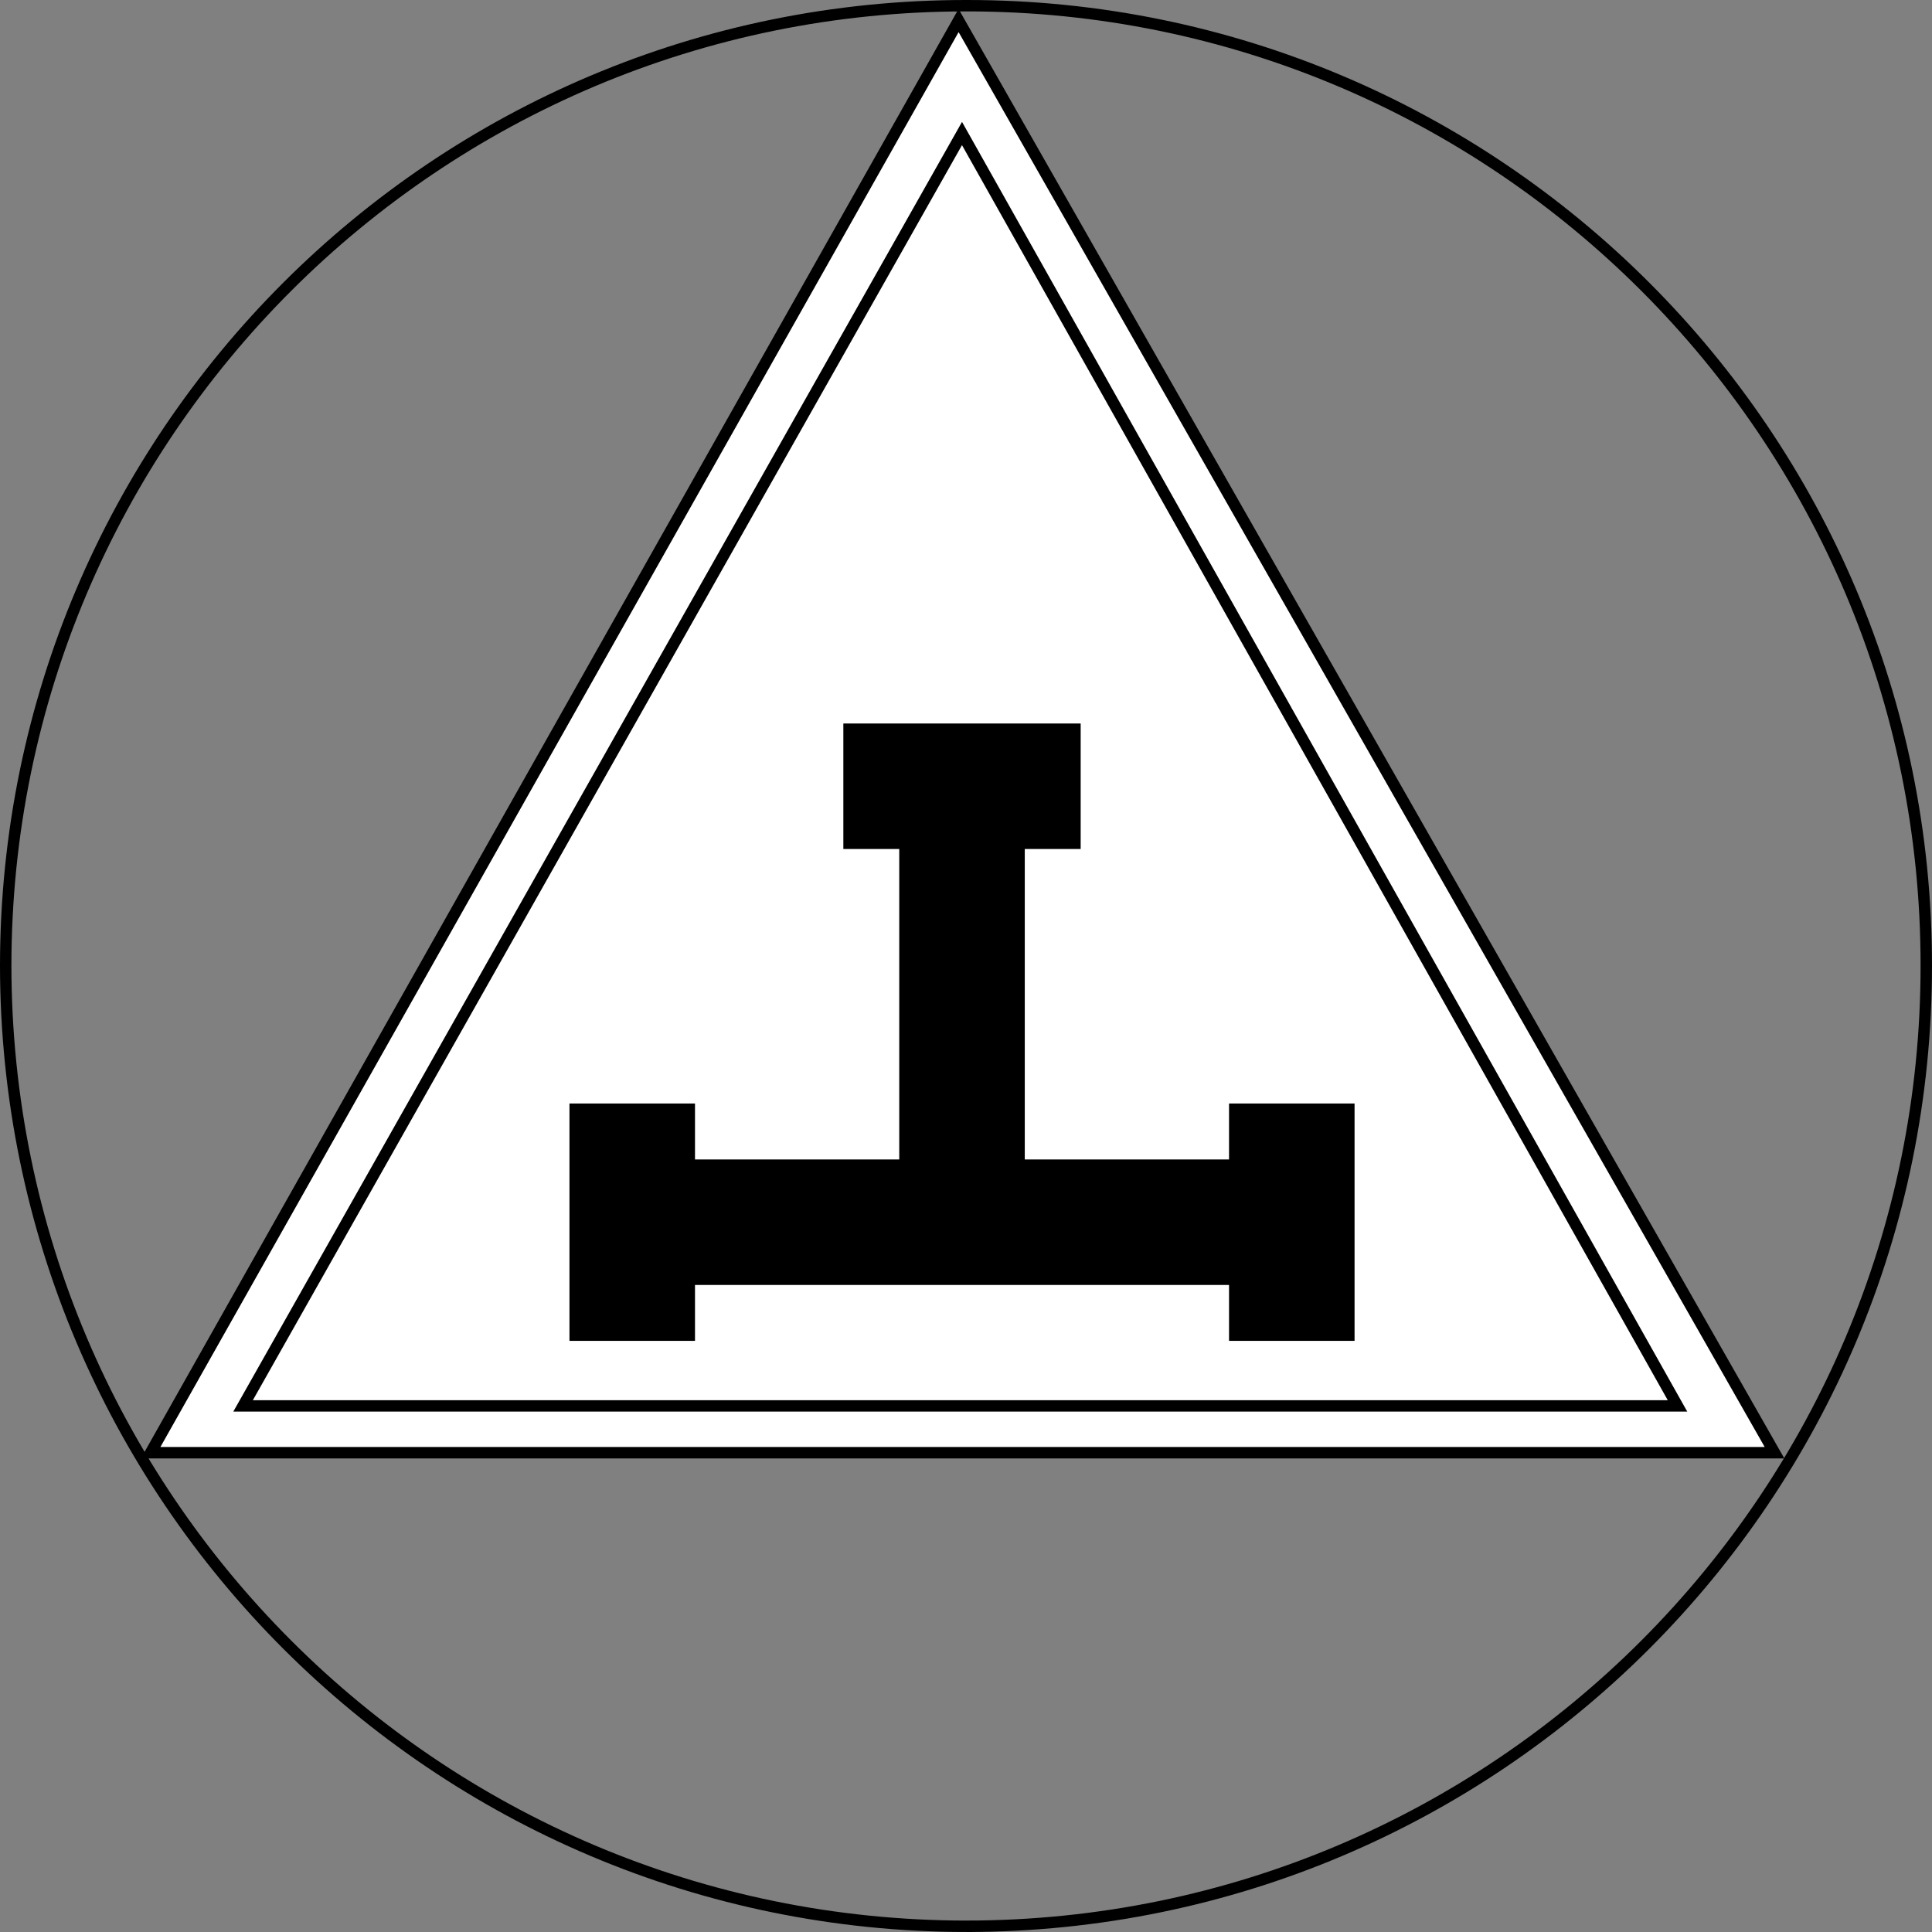
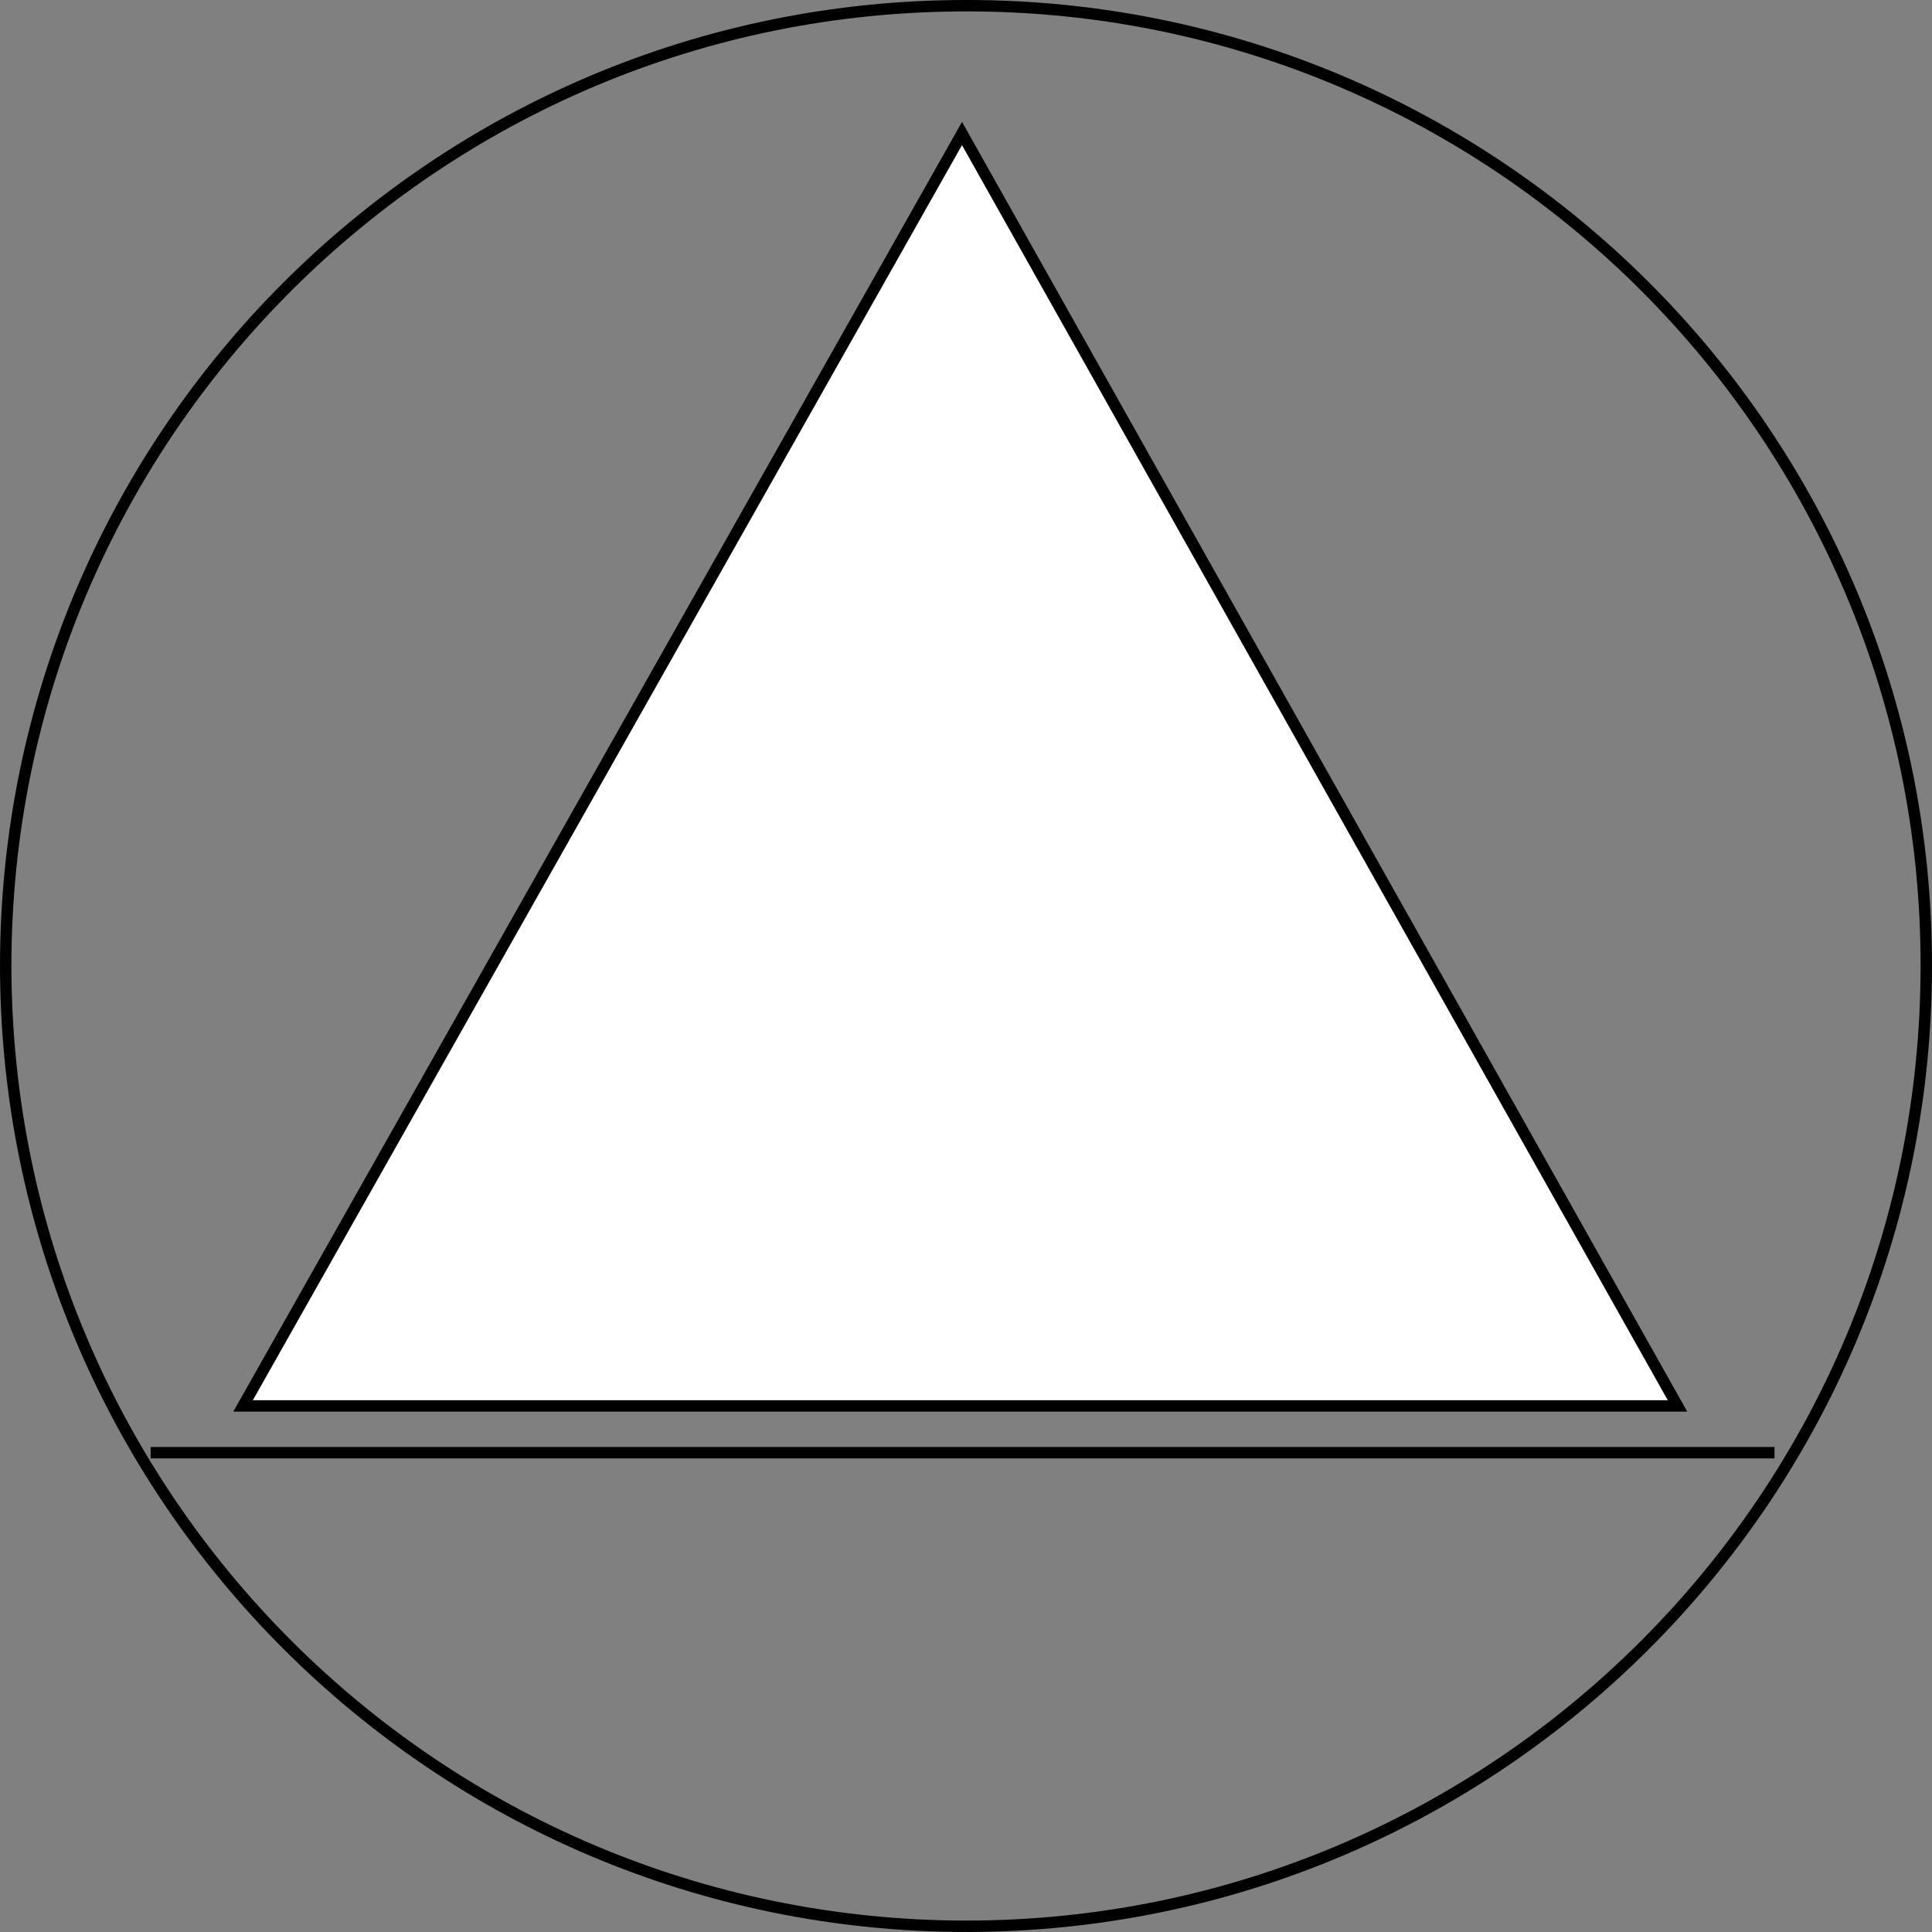
<svg xmlns="http://www.w3.org/2000/svg" width="169.301" height="169.301">
  <rect width="100%" height="100%" fill="#808080" stroke="none" />
  <path fill="none" stroke="#000" d="M84.7 168.8c46.448-.03 84.12-37.702 84.1-84.198C168.82 38.152 131.149.48 84.7.5 38.202.48.53 38.152.5 84.602c.031 46.496 37.703 84.168 84.2 84.199Zm0 0" />
-   <path fill="#fff" stroke="#000" d="M13.2 127.3h142.3L84 1.8Zm0 0" />
+   <path fill="#fff" stroke="#000" d="M13.2 127.3h142.3Zm0 0" />
  <path fill="#fff" stroke="#000" d="M21.3 123.2H147L84.3 11.7Zm0 0" />
-   <path d="M49.902 96.7v20.8h11v-4.898H107.7v4.898h11V96.7h-11v4.902H89.801V74.398h4.898v-11H73.902v11h4.899v27.204H60.902v-4.903h-11" />
</svg>